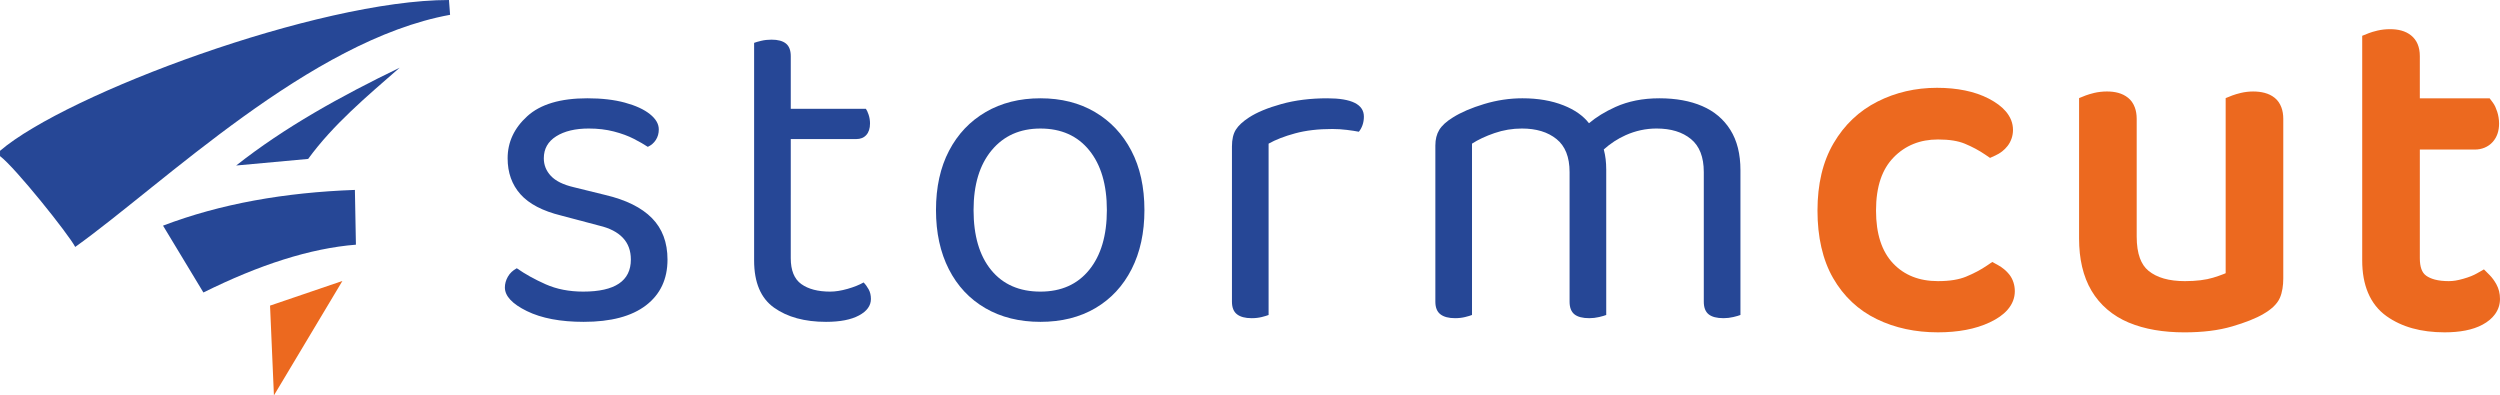
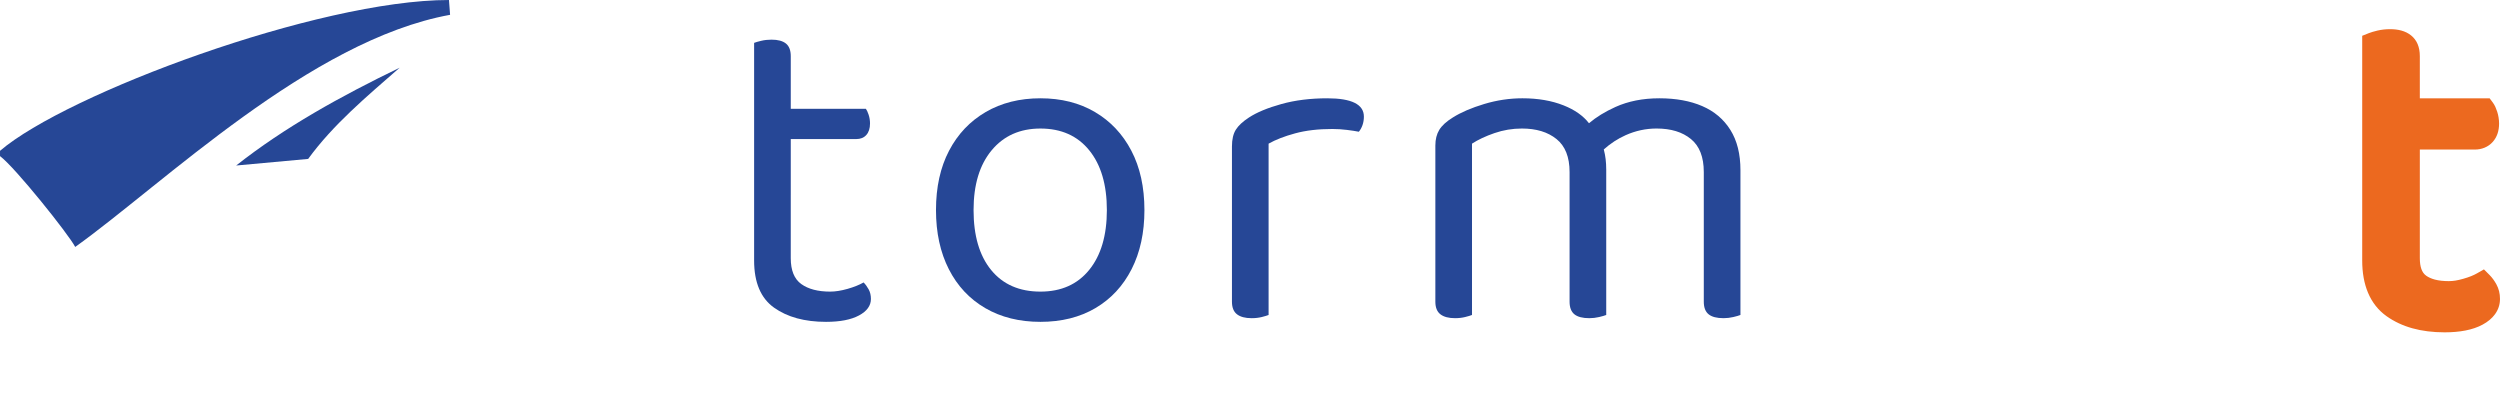
<svg xmlns="http://www.w3.org/2000/svg" xml:space="preserve" width="123.799mm" height="19.58mm" version="1.1" style="shape-rendering:geometricPrecision; text-rendering:geometricPrecision; image-rendering:optimizeQuality; fill-rule:evenodd; clip-rule:evenodd" viewBox="0 0 12445.3 1968.36">
  <defs>
    <style type="text/css">
   
    .fil1 {fill:#264796}
    .fil0 {fill:#264796;fill-rule:nonzero}
    .fil2 {fill:#EC691F;fill-rule:nonzero}
   
  </style>
  </defs>
  <g id="Layer_x0020_1">
    <path class="fil0" d="M7996.03 842.81l0 141.38 0 120.87 0 462.93c-7.6,3.05 -19.38,6.46 -35.35,10.26 -15.96,3.8 -32.31,5.7 -49.03,5.7 -33.46,0 -58.16,-6.46 -74.12,-19.38 -15.96,-12.92 -23.95,-33.83 -23.95,-62.71l0 -396.81 0 -120.87 0 -127.7c0,-74.5 -21.66,-129.23 -64.99,-164.2 -43.33,-34.96 -100.72,-52.45 -172.18,-52.45 -47.13,0 -92.75,7.6 -136.83,22.8 -44.09,15.21 -81.34,32.69 -111.75,52.46l0 269.1 0 120.87 0 462.93c-7.6,3.05 -19,6.46 -34.2,10.26 -15.21,3.8 -31.93,5.7 -50.17,5.7 -31.93,0 -56.26,-6.46 -72.97,-19.38 -16.73,-12.92 -25.09,-33.83 -25.09,-62.71l0 -396.81 0 -120.87 0 -259.98c0,-30.4 6.46,-56.25 19.38,-77.54 12.93,-21.28 35.36,-41.8 67.28,-61.56 41.05,-25.86 93.11,-48.27 156.21,-67.27 63.09,-19.01 126.57,-28.51 190.42,-28.51 77.53,0 145.95,11.78 205.24,35.35 55.33,22 97.42,51.59 126.27,88.82 35.8,-30.45 79.61,-57.39 131.42,-80.84 63.86,-28.88 136.83,-43.33 218.92,-43.33 82.1,0 153.18,12.92 213.23,38.76 60.06,25.85 106.8,65.38 140.25,118.58 33.45,53.22 50.17,120.11 50.17,200.69l0 136.83 0 120.87 0 462.93c-7.6,3.05 -19.38,6.46 -35.35,10.26 -15.96,3.8 -32.31,5.7 -49.04,5.7 -33.44,0 -58.15,-6.46 -74.11,-19.38 -15.96,-12.92 -23.95,-33.83 -23.95,-62.71l0 -396.81 0 -120.87 0 -127.7c0,-74.5 -21.28,-129.23 -63.86,-164.2 -42.56,-34.96 -99.57,-52.45 -171.03,-52.45 -53.22,0 -104.53,11.02 -153.94,33.06 -39.53,17.64 -75.9,41.37 -109.1,71.16l0.78 2.96c7.6,28.88 11.4,60.81 11.4,95.78z" />
    <path class="fil0" d="M6315.21 715.1l0 282.78 0 77.54 0 492.58c-7.6,3.05 -19,6.46 -34.21,10.26 -15.2,3.8 -31.93,5.7 -50.16,5.7 -31.93,0 -56.26,-6.46 -72.97,-19.38 -16.73,-12.92 -25.09,-33.83 -25.09,-62.71l0 -426.45 0 -104.9 0 -241.73c0,-34.96 6.46,-62.71 19.38,-83.24 12.93,-20.53 34.59,-40.66 65,-60.43 39.52,-25.86 93.49,-48.27 161.91,-67.27 68.41,-19.01 144.43,-28.51 228.05,-28.51 121.62,0 182.44,30.41 182.44,91.22 0,15.2 -2.28,29.26 -6.85,42.18 -4.55,12.93 -10.64,23.95 -18.25,33.07 -15.2,-3.05 -34.96,-6.08 -59.29,-9.13 -24.33,-3.04 -48.66,-4.55 -72.97,-4.55 -69.94,0 -131.51,7.22 -184.72,21.66 -53.21,14.45 -97.3,31.55 -132.27,51.31z" />
    <path class="fil0" d="M5179.43 639.84c-101.87,0 -182.82,36.11 -242.87,108.32 -60.06,72.22 -90.08,171.42 -90.08,297.6 0,127.71 29.26,227.29 87.8,298.74 58.53,71.46 140.25,107.18 245.15,107.18 103.38,0 184.34,-36.11 242.87,-108.32 58.54,-72.22 87.8,-171.42 87.8,-297.6 0,-126.18 -29.26,-225.39 -87.8,-297.6 -58.53,-72.21 -139.48,-108.32 -242.87,-108.32zm517.67 405.92c0,112.5 -21.29,210.57 -63.86,294.18 -42.57,83.62 -102.63,148.24 -180.16,193.85 -77.54,45.6 -168.76,68.41 -273.66,68.41 -104.9,0 -196.5,-22.81 -274.81,-68.41 -78.29,-45.61 -138.72,-110.23 -181.29,-193.85 -42.56,-83.61 -63.86,-181.68 -63.86,-294.18 0,-114.02 21.66,-212.46 65,-295.32 43.33,-82.86 104.14,-147.08 182.43,-192.7 78.3,-45.6 169.14,-68.41 272.52,-68.41 103.38,0 193.84,22.81 271.38,68.41 77.54,45.62 137.97,109.85 181.3,192.7 43.32,82.87 64.99,181.3 64.99,295.32z" />
    <path class="fil0" d="M3936.46 970.51l0 68.41 0 246.3c0,60.81 17.48,103.77 52.45,128.85 34.97,25.09 82.86,37.63 143.67,37.63 25.86,0 54.74,-4.55 86.67,-13.68 31.93,-9.12 58.53,-19.76 79.81,-31.93 9.13,9.12 17.49,20.53 25.09,34.21 7.6,13.68 11.4,29.65 11.4,47.89 0,33.45 -19.76,60.81 -59.29,82.09 -39.53,21.29 -94.26,31.93 -164.19,31.93 -106.42,0 -192.7,-23.56 -258.83,-70.69 -66.14,-47.13 -99.2,-125.43 -99.2,-234.89l0 -257.71 0 -68.41 0 -757.12c7.6,-3.04 19.38,-6.45 35.35,-10.25 15.96,-3.81 33.06,-5.71 51.31,-5.71 31.93,0 55.87,6.46 71.84,19.39 15.96,12.92 23.95,33.82 23.95,62.71l0 262.25 374 0c4.56,6.08 9.12,15.96 13.68,29.65 4.56,13.69 6.85,28.13 6.85,43.34 0,24.32 -6.08,43.33 -18.25,57.01 -12.16,13.68 -28.89,20.52 -50.17,20.52l-326.1 0 0 278.22z" />
-     <path class="fil0" d="M3322.9 1292.06c0,97.3 -35.74,173.31 -107.18,228.05 -71.46,54.73 -174.84,82.09 -310.15,82.09 -115.54,0 -209.8,-17.86 -282.78,-53.59 -72.97,-35.73 -109.47,-74.87 -109.47,-117.45 0,-18.24 4.95,-36.1 14.83,-53.58 9.88,-17.49 24.7,-31.56 44.46,-42.19 41.06,28.88 88.94,55.49 143.68,79.81 54.73,24.33 117.07,36.49 186.99,36.49 158.11,0 237.18,-53.21 237.18,-159.63 0,-44.09 -13.31,-80.2 -39.91,-108.33 -26.61,-28.12 -65.76,-48.26 -117.45,-60.43l-189.28 -50.17c-92.74,-22.8 -160.39,-58.15 -202.97,-106.04 -42.56,-47.89 -63.86,-107.57 -63.86,-179.02 0,-80.57 32.69,-150.51 98.07,-209.8 65.37,-59.29 164.96,-88.94 298.74,-88.94 71.46,0 133.78,7.22 187,21.66 53.21,14.45 94.64,33.45 124.28,57.01 29.65,23.56 44.46,49.03 44.46,76.39 0,19.77 -4.94,37.26 -14.82,52.46 -9.88,15.2 -23.18,26.61 -39.91,34.21 -18.25,-12.16 -41.43,-25.46 -69.56,-39.91 -28.13,-14.44 -61.19,-26.6 -99.2,-36.49 -38,-9.88 -79.82,-14.82 -125.42,-14.82 -66.9,0 -120.88,12.92 -161.92,38.77 -41.05,25.84 -61.57,62.33 -61.57,109.46 0,33.45 11.78,62.71 35.35,87.8 23.57,25.08 61.19,43.71 112.89,55.87l157.35 38.76c103.38,24.33 180.92,62.71 232.61,115.17 51.69,52.46 77.54,121.25 77.54,206.39z" />
    <path class="fil1" d="M1534.03 791.09c-119.49,10.95 -238.97,21.88 -358.45,32.86 241.37,-190.54 520.88,-345.16 814.01,-486.96 -163.22,142.71 -330.31,282.06 -455.56,454.1z" />
-     <path class="fil1" d="M1012.56 1456.09c-66.99,-110.92 -133.96,-221.83 -201,-332.76 285.71,-108.91 605.93,-165.38 955.13,-177.91 1.69,90.85 3.4,181.74 5.08,272.63 -226.49,17.99 -480.56,99.64 -759.21,238.03z" />
    <path class="fil1" d="M0.01 750.85l0 26.22c76.27,57.23 341.4,389.15 374.4,452.25 438.2,-313.42 1169.28,-1028.78 1866.15,-1155.56l-5.58 -73.76c-651.51,0 -1904.06,467.26 -2234.97,750.85z" />
    <g id="_1658867167024">
      <path class="fil2" d="M12046.24 970.52l0 314.7c0,42.97 10.21,71.78 30.62,86.42l0 0.2c12.19,8.75 27.14,15.44 44.82,20.08 19.26,5.04 42.09,7.57 68.47,7.57 11.06,0 22.11,-0.87 33.1,-2.61 11.41,-1.8 24.52,-4.82 39.29,-9.04 14.74,-4.21 27.68,-8.54 38.79,-12.99 10.7,-4.27 20.5,-8.97 29.39,-14.04l34.63 -19.8 28.18 28.17c6.09,6.09 12.16,13.27 18.22,21.51 5.3,7.23 10.45,15.34 15.43,24.31 12.08,21.75 18.14,46.16 18.14,73.18 0,27.76 -8.27,53.09 -24.81,75.99 -14.66,20.3 -35.34,37.63 -62.01,51.99 -24.44,13.16 -52.97,22.91 -85.59,29.25 -30.85,5.99 -65.28,9 -103.28,9 -117.39,0 -213.73,-26.83 -289.02,-80.48 -41.03,-29.24 -71.75,-68.02 -92.14,-116.3 -19.38,-45.9 -29.08,-99.57 -29.08,-161.01l0 -1118.44 32.83 -13.13c10.49,-4.18 24.73,-8.42 42.68,-12.71 19.95,-4.74 41.08,-7.12 63.34,-7.12 20.4,0 38.86,2.22 55.37,6.68 19.01,5.13 35.45,13.32 49.3,24.54 28.88,23.36 43.33,57.73 43.33,103.08l0 210.04 347.65 0 15.74 21.01c4.66,6.22 8.87,13.35 12.56,21.35 2.74,5.95 5.69,13.61 8.81,23l0.07 -0.02c3.13,9.38 5.52,19.21 7.14,29.45 1.72,10.65 2.56,20.79 2.56,30.39 0,37.5 -10.51,68.06 -31.51,91.68 -11.23,12.63 -24.91,22.26 -41.04,28.85 -15,6.13 -31.03,9.21 -48.08,9.21l-273.9 0 0 226.02z" />
-       <path class="fil2" d="M10349.94 1098.23l0 -609.86 32.83 -13.16c5.06,-2.02 11.54,-4.18 19.43,-6.47 8.95,-2.59 16.74,-4.68 23.25,-6.23 9.64,-2.29 20.03,-4.06 31.12,-5.3 11,-1.22 21.74,-1.83 32.23,-1.83 20.39,0 38.85,2.22 55.36,6.68 18.95,5.12 35.36,13.28 49.2,24.46l0.1 -0.12c15.36,12.43 26.73,28.63 34.07,48.57 6.16,16.73 9.25,35.74 9.25,57l0 586.09c0,42.56 5.38,78.4 16.12,107.48 9.69,26.22 23.78,46.95 42.24,62.16 41.94,34.54 102.4,51.82 181.33,51.82 28.36,0 54.39,-1.49 78.05,-4.44 23.52,-2.94 44.18,-7.11 61.93,-12.5 19.89,-6.03 37.55,-12.13 52.94,-18.25 3.53,-1.41 6.96,-2.82 10.29,-4.26l0 -871.67 32.83 -13.17c5.05,-2.02 11.53,-4.18 19.43,-6.47 8.94,-2.59 16.72,-4.68 23.25,-6.23 9.65,-2.3 19.77,-4.07 30.35,-5.3 10.5,-1.22 20.74,-1.83 30.71,-1.83 20.74,0 39.64,2.22 56.67,6.68 19.63,5.14 36.37,13.3 50.18,24.46l0.1 -0.12c15.36,12.43 26.73,28.63 34.07,48.57 6.16,16.73 9.25,35.75 9.25,57l0 793.61c0,18.23 -1.33,35.38 -3.95,51.41 -2.83,17.3 -7.2,32.64 -13.08,45.98 -6.96,15.82 -18.24,30.96 -33.82,45.37 -13.03,12.03 -28.98,23.48 -47.85,34.32l0.03 0.05c-18.62,11 -41.41,21.85 -68.35,32.54 -25.56,10.14 -54.7,20.02 -87.36,29.57 -34.45,10.08 -71.4,17.54 -110.78,22.37 -39.46,4.83 -81.86,7.25 -127.18,7.25 -52.89,0 -102.28,-3.98 -148.16,-11.93 -46.66,-8.08 -89.46,-20.3 -128.38,-36.61l-0.21 0c-39.8,-16.7 -75.37,-38.37 -106.67,-65.01 -31.48,-26.79 -57.74,-57.94 -78.78,-93.44 -20.96,-35.4 -36.62,-75.16 -46.96,-119.3 -10.07,-43.01 -15.11,-90 -15.11,-140.96l0 -88.94z" />
-       <path class="fil2" d="M9647.2 694.33c-88.83,0 -162.33,29.71 -220.49,89.1l0.11 0.1c-28.79,29.43 -50.44,65.41 -64.93,107.93 -15.2,44.58 -22.8,96.79 -22.8,156.59 0,115.5 28.31,203.19 84.93,263.05 55.71,58.92 130.11,88.39 223.18,88.39 29.65,0 56.14,-1.93 79.43,-5.75 22.74,-3.73 42.9,-9.21 60.42,-16.41 19.41,-7.96 38.07,-16.7 55.95,-26.18 17.15,-9.09 33.34,-18.82 48.48,-29.15l26.27 -17.92 27.99 15.27c11.26,6.14 21.65,13.19 31.16,21.11 10.19,8.49 18.93,17.43 26.2,26.76 8.9,11.43 15.67,24.48 20.34,39.12 4.41,13.92 6.63,28.29 6.63,43.08 0,34.16 -12.24,65.26 -36.71,93.27 -20.5,23.46 -49.87,44.2 -88.1,62.16 -35.67,16.75 -75.28,29.24 -118.77,37.43 -42.94,8.09 -89.38,12.14 -139.28,12.14 -55.85,0 -109.16,-5.45 -159.89,-16.34 -51.04,-10.95 -99.17,-27.42 -144.39,-49.4 -46.28,-22.51 -87.6,-50.88 -123.93,-85.09 -36.38,-34.24 -67.62,-74.09 -93.68,-119.5 -26.01,-45.3 -45.52,-96.5 -58.53,-153.59 -12.73,-55.84 -19.1,-116.68 -19.1,-182.46 0,-65.43 6.55,-125.91 19.66,-181.43 13.32,-56.41 33.55,-107.72 60.65,-153.88 26.9,-45.81 58.5,-85.92 94.78,-120.31 36.61,-34.71 77.92,-63.67 123.9,-86.88 90.4,-45.6 189.05,-68.42 295.97,-68.42 50.08,0 96.6,4.4 139.53,13.2 43.81,8.97 83.18,22.51 118.07,40.6 36.99,19.18 65.4,40.5 85.18,63.96 23.69,28.07 35.54,58.67 35.54,91.8 0,14.42 -2.29,28.49 -6.85,42.17l-0.07 -0.02c-4.67,13.98 -11.37,26.58 -20.06,37.75 -8,10.28 -17.15,19.43 -27.42,27.42 -9.94,7.73 -21.08,14.41 -33.42,20.01l-26.51 12.06 -24.27 -16.55c-30.43,-20.75 -64.19,-38.81 -101.22,-54.19 -16.53,-6.86 -35.56,-12.04 -57.08,-15.55 -22.32,-3.64 -47.94,-5.46 -76.86,-5.46z" />
-       <polygon class="fil2" points="1344.28,1521.41 1704.42,1398.7 1363.57,1968.36 " />
    </g>
  </g>
</svg>